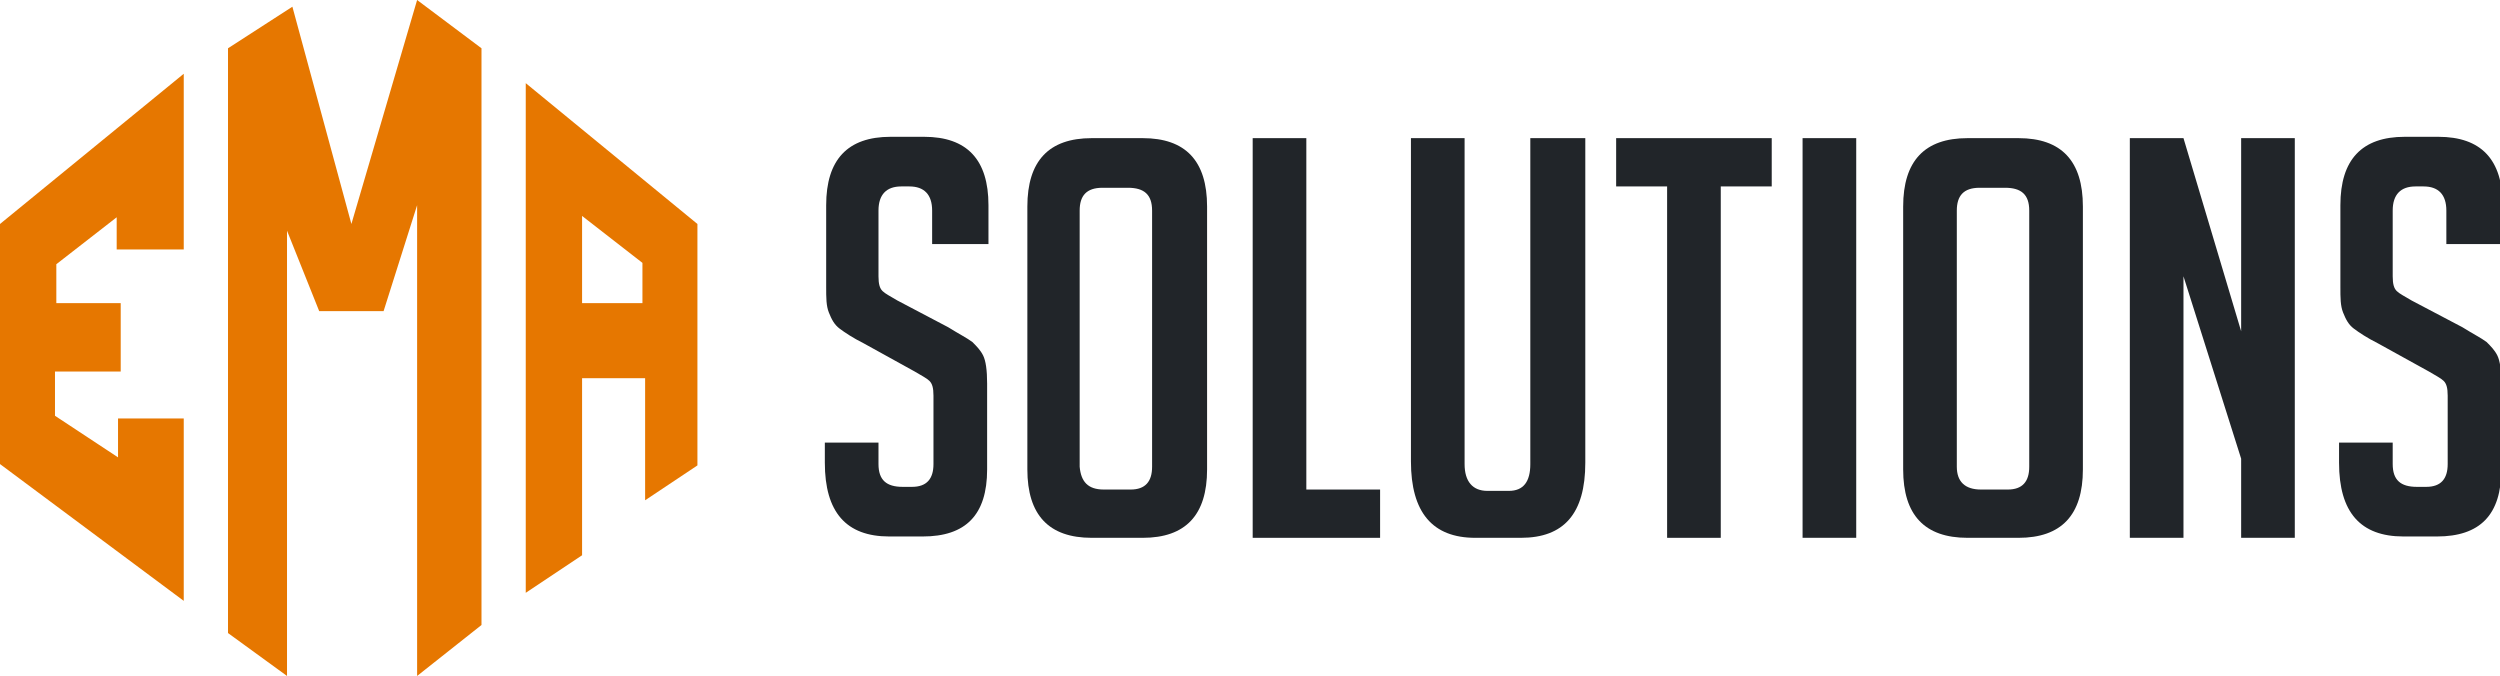
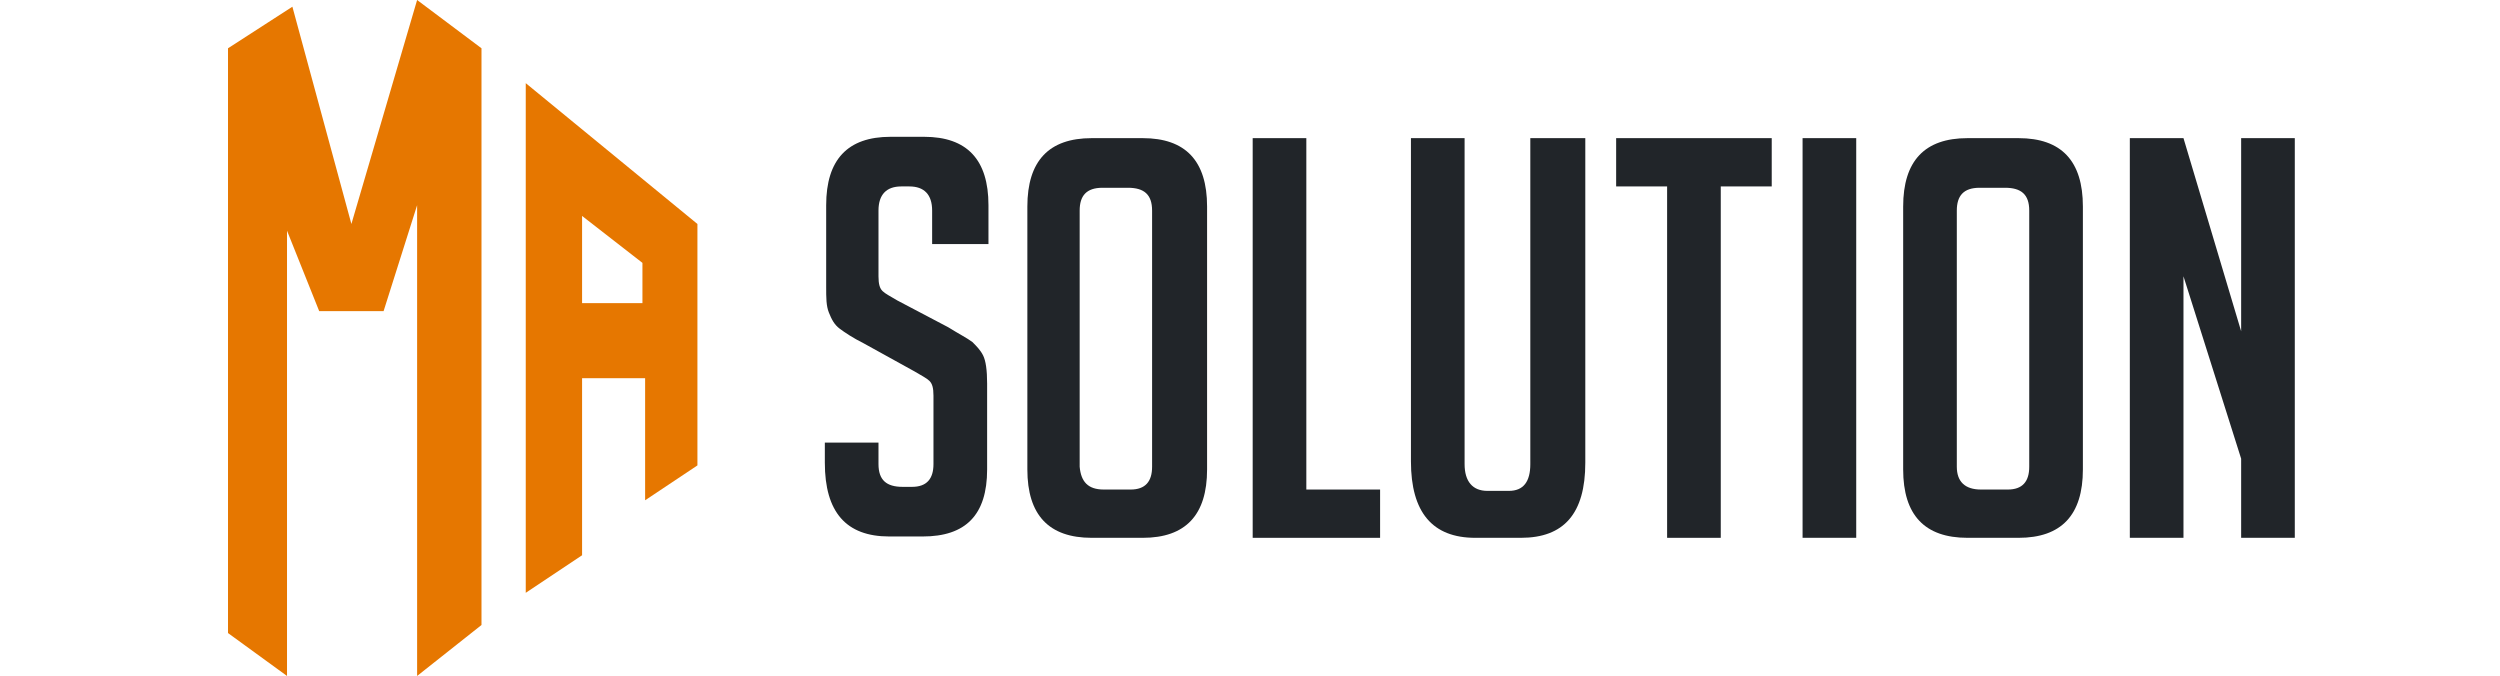
<svg xmlns="http://www.w3.org/2000/svg" version="1.1" id="Layer_1" x="0px" y="0px" width="186.4px" height="50.4px" viewBox="0 0 186.4 50.4" style="enable-background:new 0 0 186.4 50.4;" xml:space="preserve">
  <style type="text/css">
	.st0{fill:#212529;}
	.st1{fill:#E67700;}
</style>
  <g>
    <path class="st0" d="M69.5,18.3v-2.6c0-1.2-0.6-1.8-1.7-1.8h-0.6c-1.1,0-1.7,0.6-1.7,1.8v4.9c0,0.6,0.1,0.9,0.3,1.1   c0.2,0.2,0.6,0.4,1.1,0.7l3.8,2c0.8,0.5,1.4,0.8,1.8,1.1c0.3,0.3,0.6,0.6,0.8,1c0.2,0.4,0.3,1.1,0.3,2.1v6.4c0,3.4-1.6,5-4.8,5   h-2.5c-3.2,0-4.8-1.8-4.8-5.5v-1.5h4v1.6c0,1.2,0.6,1.7,1.8,1.7h0.7c1.1,0,1.6-0.6,1.6-1.7v-5.1c0-0.6-0.1-0.9-0.3-1.1   c-0.2-0.2-0.6-0.4-1.1-0.7l-3.8-2.1c-0.8-0.4-1.4-0.8-1.8-1.1s-0.6-0.7-0.8-1.2c-0.2-0.5-0.2-1.1-0.2-1.9v-6.1   c0-3.4,1.6-5.1,4.8-5.1h2.5c3.2,0,4.8,1.7,4.8,5.1v2.9H69.5z" />
    <path class="st0" d="M81.4,40.1c-3.2,0-4.8-1.7-4.8-5.1V15.4c0-3.4,1.6-5.1,4.8-5.1h3.8c3.2,0,4.8,1.7,4.8,5.1v19.6   c0,3.4-1.6,5.1-4.8,5.1H81.4z M82.3,36.5h2c1.1,0,1.6-0.6,1.6-1.7V15.7c0-1.2-0.6-1.7-1.8-1.7h-1.9c-1.2,0-1.7,0.6-1.7,1.7v19.1   C80.6,35.9,81.1,36.5,82.3,36.5z" />
    <path class="st0" d="M102.9,40.1h-9.5V10.3h4v26.2h5.5V40.1z" />
    <path class="st0" d="M118.2,10.3v24.2c0,3.8-1.6,5.6-4.8,5.6H110c-3.2,0-4.8-1.9-4.8-5.7V10.3h4v24.3c0,1.3,0.6,2,1.7,2h1.6   c1.1,0,1.6-0.7,1.6-2V10.3H118.2z" />
    <path class="st0" d="M128.3,13.9v26.2h-4V13.9h-3.8v-3.6h11.6v3.6H128.3z" />
    <path class="st0" d="M134.4,40.1V10.3h4v29.8H134.4z" />
    <path class="st0" d="M146.7,40.1c-3.2,0-4.8-1.7-4.8-5.1V15.4c0-3.4,1.6-5.1,4.8-5.1h3.8c3.2,0,4.8,1.7,4.8,5.1v19.6   c0,3.4-1.6,5.1-4.8,5.1H146.7z M147.7,36.5h2c1.1,0,1.6-0.6,1.6-1.7V15.7c0-1.2-0.6-1.7-1.8-1.7h-1.9c-1.2,0-1.7,0.6-1.7,1.7v19.1   C145.9,35.9,146.5,36.5,147.7,36.5z" />
    <path class="st0" d="M167.1,24.7V10.3h4v29.8h-4v-5.9l-4.3-13.6v19.5h-4V10.3h4L167.1,24.7z" />
-     <path class="st0" d="M182.4,18.3v-2.6c0-1.2-0.6-1.8-1.7-1.8h-0.6c-1.1,0-1.7,0.6-1.7,1.8v4.9c0,0.6,0.1,0.9,0.3,1.1   c0.2,0.2,0.6,0.4,1.1,0.7l3.8,2c0.8,0.5,1.4,0.8,1.8,1.1c0.3,0.3,0.6,0.6,0.8,1c0.2,0.4,0.3,1.1,0.3,2.1v6.4c0,3.4-1.6,5-4.8,5   h-2.5c-3.2,0-4.8-1.8-4.8-5.5v-1.5h4v1.6c0,1.2,0.6,1.7,1.8,1.7h0.7c1.1,0,1.6-0.6,1.6-1.7v-5.1c0-0.6-0.1-0.9-0.3-1.1   c-0.2-0.2-0.6-0.4-1.1-0.7l-3.8-2.1c-0.8-0.4-1.4-0.8-1.8-1.1s-0.6-0.7-0.8-1.2c-0.2-0.5-0.2-1.1-0.2-1.9v-6.1   c0-3.4,1.6-5.1,4.8-5.1h2.5c3.2,0,4.8,1.7,4.8,5.1v2.9H182.4z" />
  </g>
  <g>
-     <polygon class="st1" points="8.8,34.1 8.8,31.2 13.7,31.2 13.7,44.8 0,34.6 0,16.7 13.7,5.5 13.7,18.6 8.7,18.6 8.7,16.2 4.2,19.7    4.2,22.6 9,22.6 9,27.7 4.1,27.7 4.1,31  " />
    <polygon class="st1" points="21.8,0.5 26.2,16.7 31.1,0 35.9,3.6 35.9,46.6 31.1,50.4 31.1,15.3 28.6,23.2 23.8,23.2 21.4,17.2    21.4,50.4 17,47.2 17,3.6  " />
    <path class="st1" d="M39.2,6.2v38l4.2-2.8V28.2h4.7v9.1l3.9-2.6V16.7L39.2,6.2z M47.9,22.6h-4.5v-6.5l4.5,3.5V22.6z" />
  </g>
</svg>